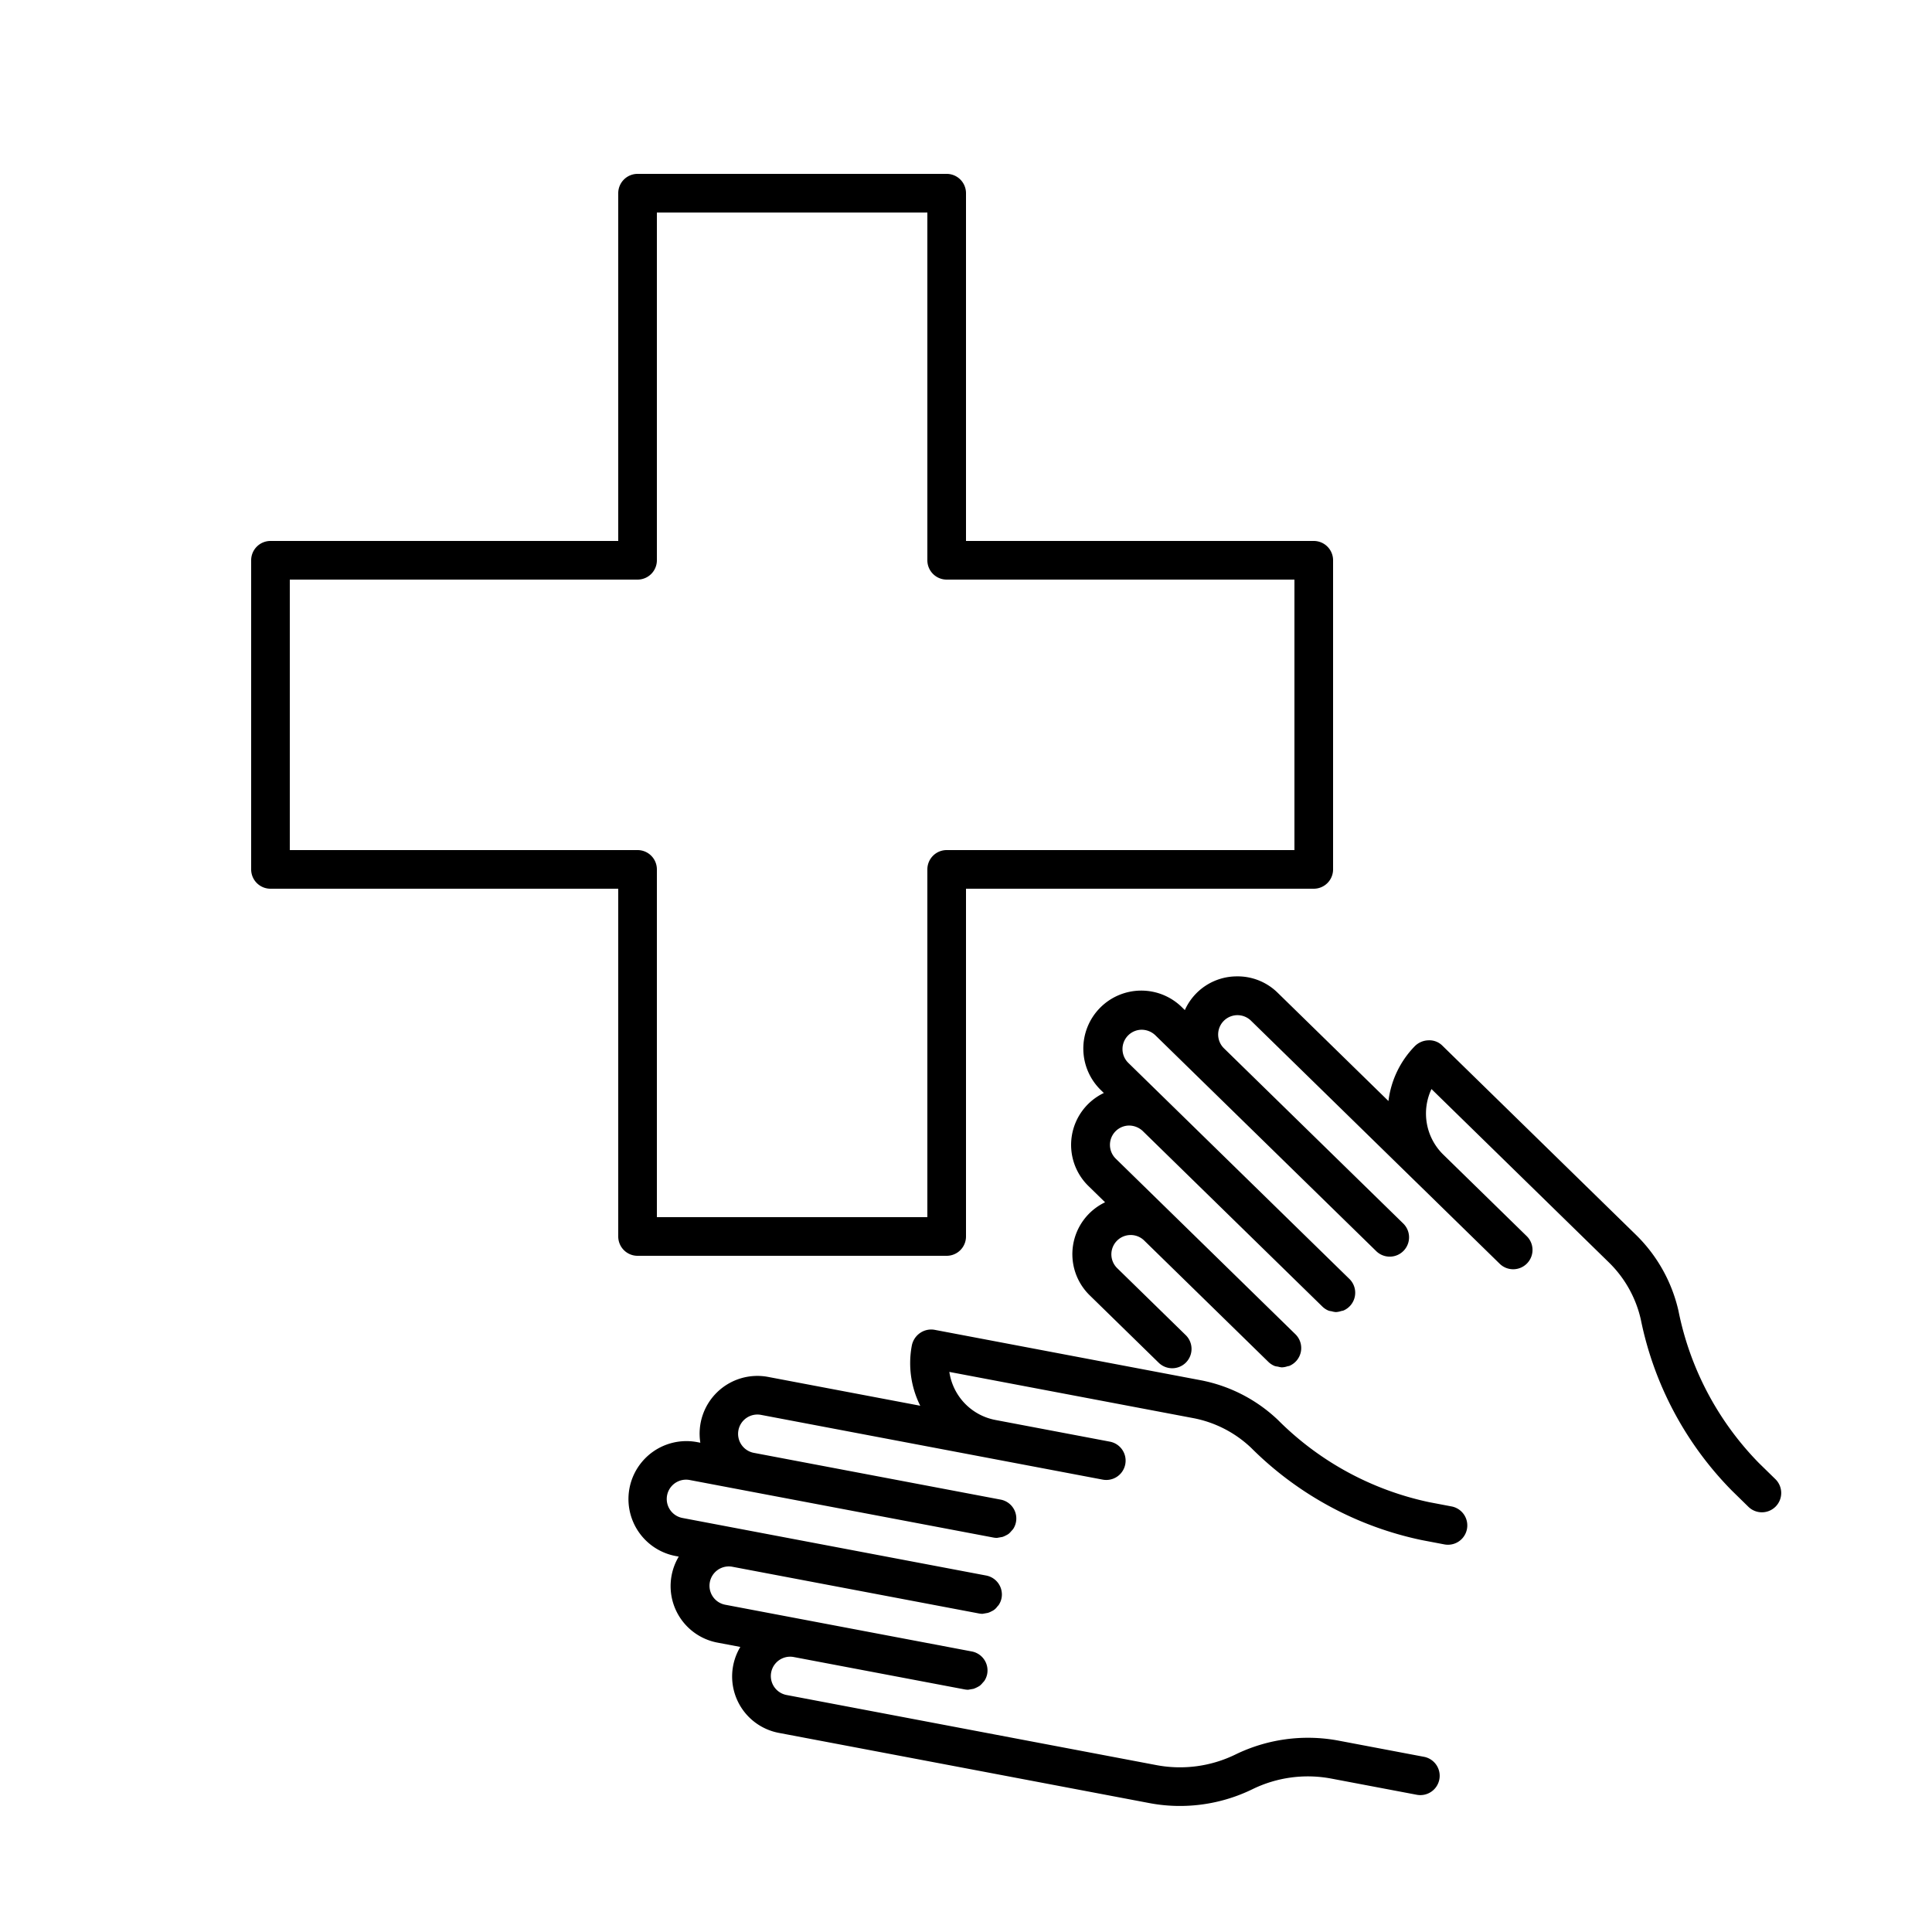
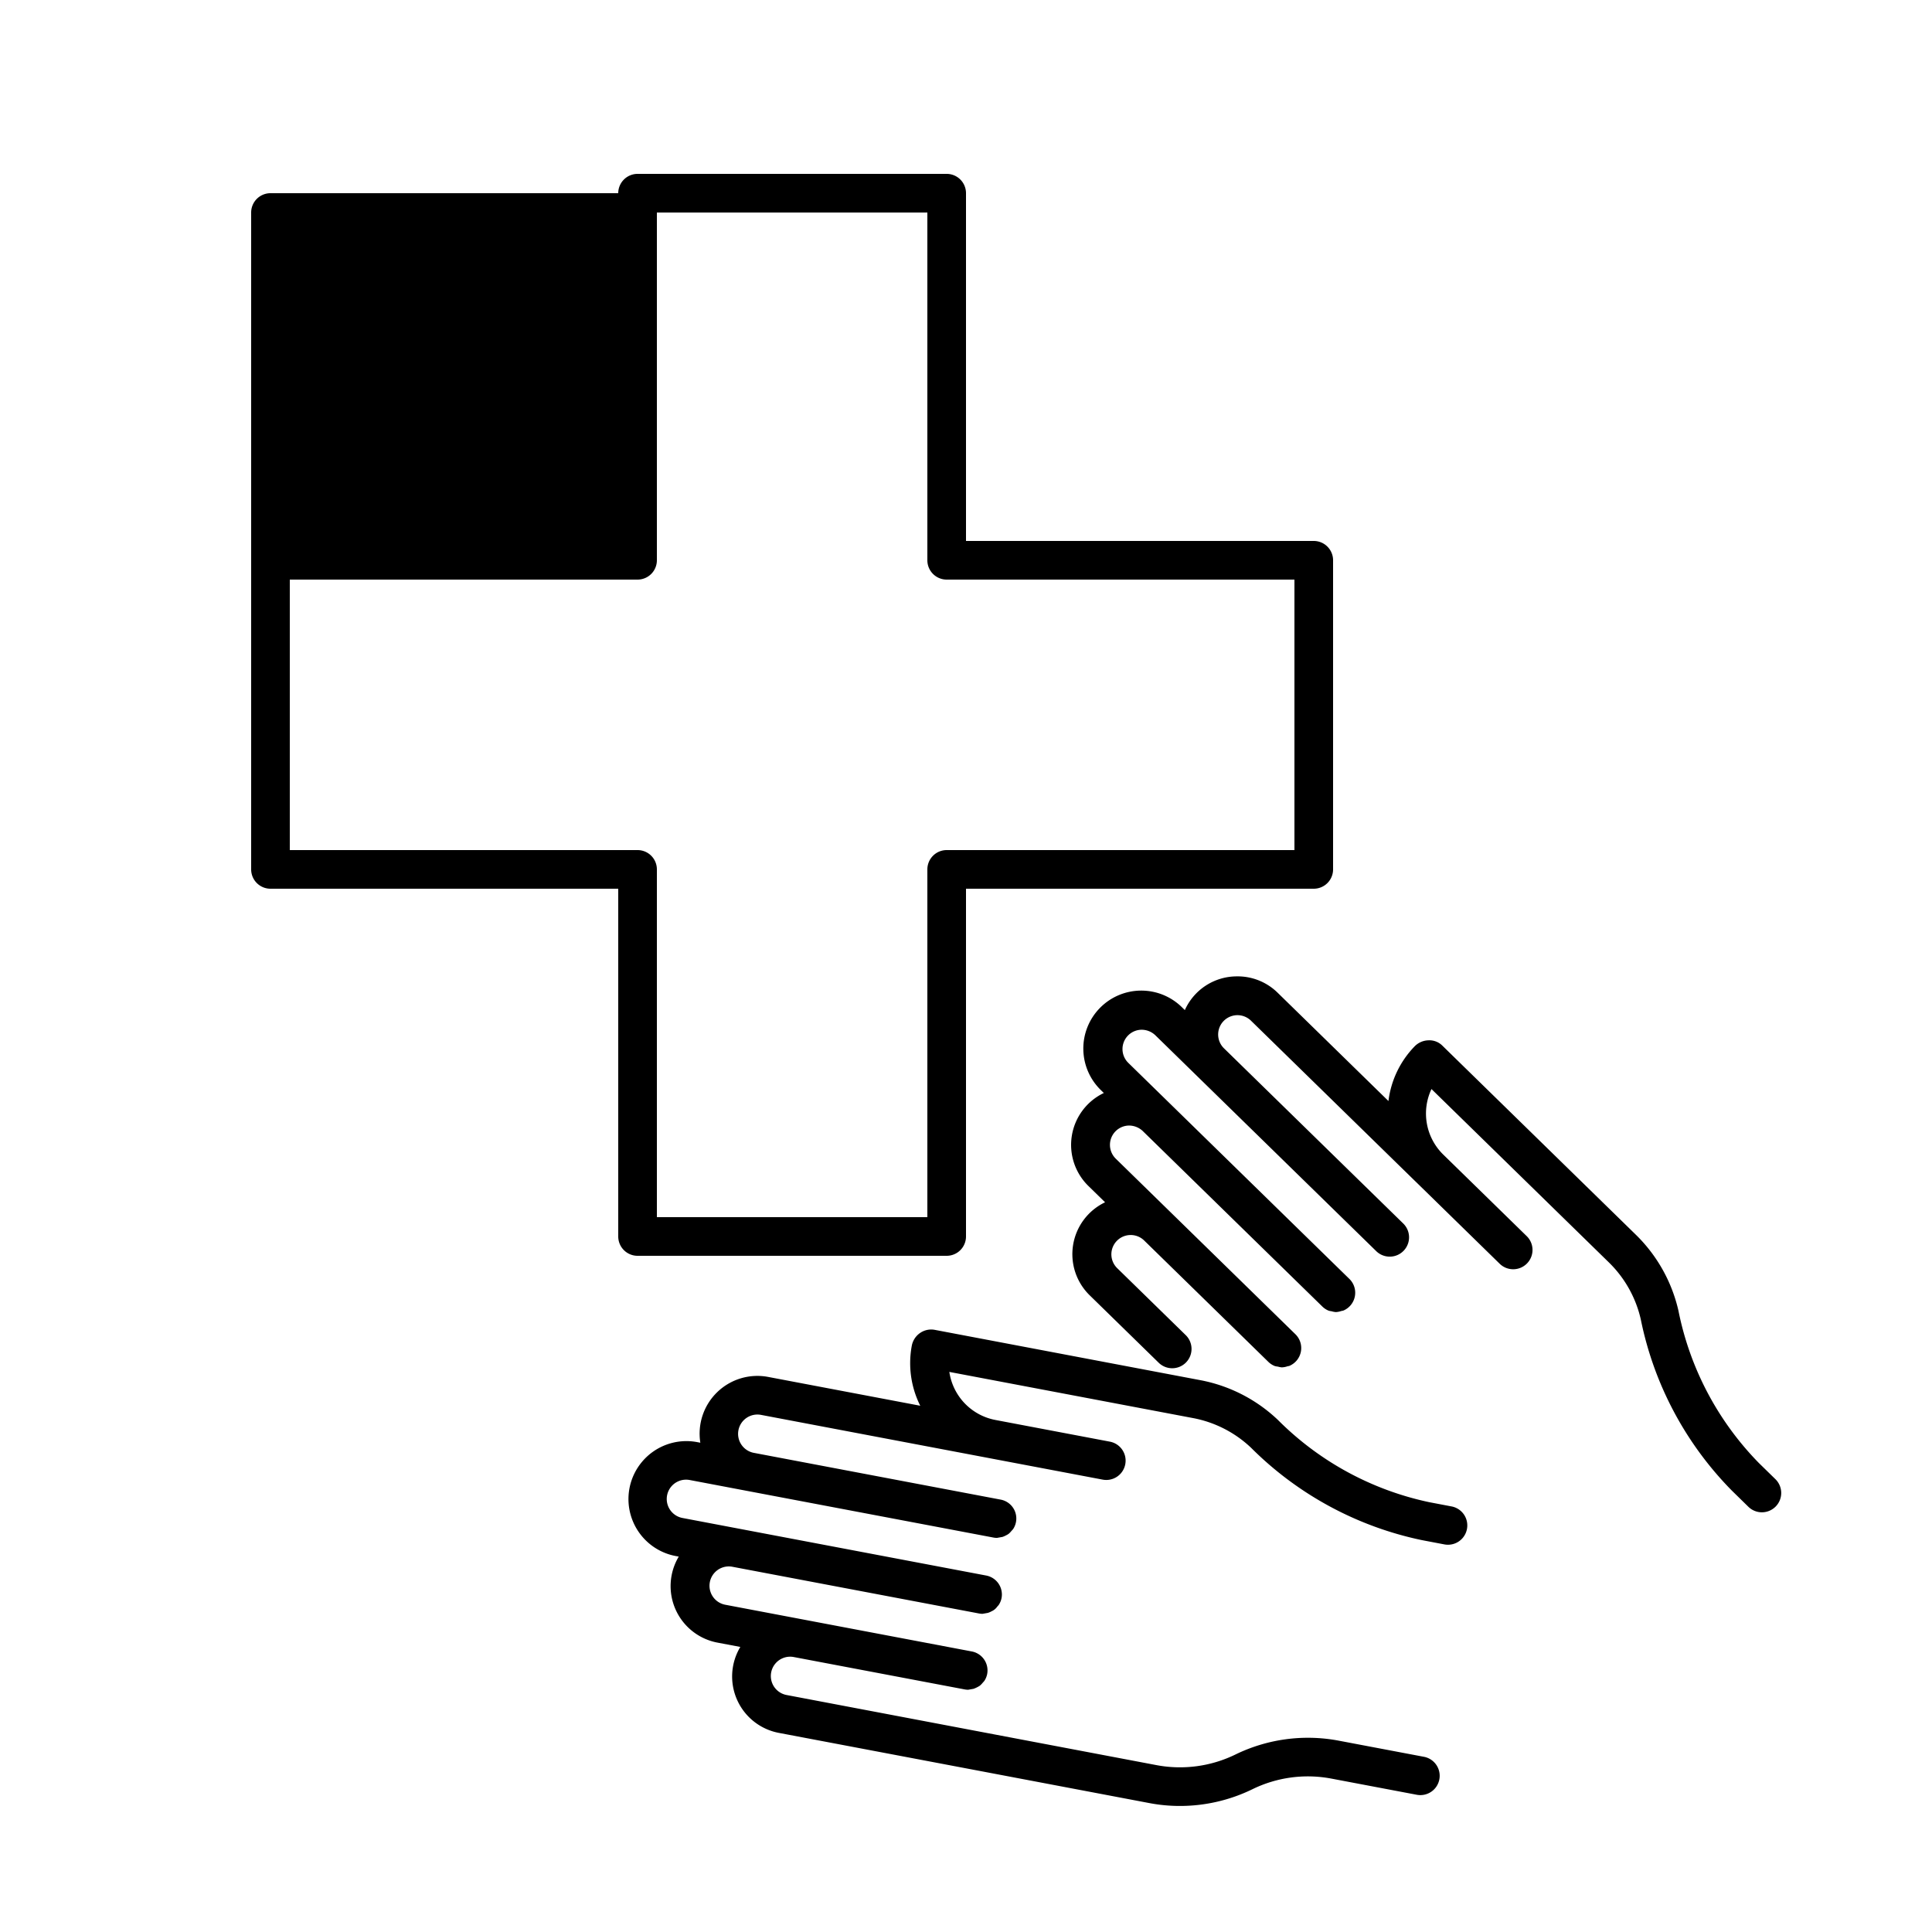
<svg xmlns="http://www.w3.org/2000/svg" height="300px" width="300px" fill="#000000" data-name="Layer 2" viewBox="0 0 100 100" x="0px" y="0px">
  <title>Noun_Project_100Icon_1px_hygiene_exp</title>
-   <path d="M32,64a1,1,0,0,0,1,1H49a1,1,0,0,0,1-1V46H68a1,1,0,0,0,1-1V29a1,1,0,0,0-1-1H50V10a1,1,0,0,0-1-1H33a1,1,0,0,0-1,1V28H14a1,1,0,0,0-1,1V45a1,1,0,0,0,1,1H32ZM15,44V30H33a1,1,0,0,0,1-1V11H48V29a1,1,0,0,0,1,1H67V44H49a1,1,0,0,0-1,1V63H34V45a1,1,0,0,0-1-1ZM61.75,73.399,49.138,71.01a2.969,2.969,0,0,0,2.386,2.488l.001 0,5.923,1.122A1.0 1,0,0,1,57.075,76.585L39.39,73.234a1.0 1,0,0,0-1.169.796,1.001,1.001,0,0,0,.796,1.169L51.79,77.619a.993.993,0,0,1,.656,1.515.964.964,0,0,1-.095.109.988.988,0,0,1-.148.151.97.97,0,0,1-.146.083.98.98,0,0,1-.175.075,847.782,847.782,0,0,1-.278.049.981.981,0,0,1-.187-.018L38.645,77.164H38.645L35.697,76.605a1,1,0,0,0-.373,1.965l2.948.559h0l12.772,2.42a.999.999,0,0,1,.796,1.168.989.989,0,0,1-.142.348.967.967,0,0,1-.081.094.7.7,0,0,1-.294.241.974.974,0,0,1-.194.083,450.935,450.935,0,0,1-.271.048.981.981,0,0,1-.187-.018L37.9,81.094a1,1,0,0,0-.372,1.965L50.3,85.479a.999.999,0,0,1,.796,1.168.988.988,0,0,1-.141.348.956.956,0,0,1-.088.101.99.99,0,0,1-.157.16,1.611,1.611,0,0,1-.32.157,882.819,882.819,0,0,0-.276.048.981.981,0,0,1-.187-.018l-8.842-1.675a1,1,0,0,0-.373,1.965L51.521,89.782l8.351,1.583a6.55,6.55,0,0,0,4.074-.552,8.564,8.564,0,0,1,5.327-.72l4.421.837a1.0 1,0,1,1-.372,1.965l-4.421-.837a6.528,6.528,0,0,0-4.074.551,8.562,8.562,0,0,1-3.758.867A8.425,8.425,0,0,1,59.5,93.329l-8.351-1.583L40.341,89.699a2.971,2.971,0,0,1-2.022-4.454l-1.163-.22a2.976,2.976,0,0,1-2.024-4.455l-.179-.034a3,3,0,0,1,1.117-5.895l.179.034a2.99,2.99,0,0,1,3.514-3.405l7.869,1.491a4.92,4.92,0,0,1-.438-3.107,1.031,1.031,0,0,1,.422-.654,1.01,1.01,0,0,1,.752-.17l13.755,2.606a7.975,7.975,0,0,1,4.017,2.055,15.63,15.63,0,0,0,7.828,4.26l1.166.222a1,1,0,0,1-.374,1.965l-1.166-.222a17.592,17.592,0,0,1-8.833-4.774A5.974,5.974,0,0,0,61.75,73.399Zm30.135,3.153a1,1,0,1,1-1.398,1.43l-.848-.83a17.591,17.591,0,0,1-4.713-8.866A5.976,5.976,0,0,0,83.27,65.337l-.001-.001-9.176-8.967a2.97,2.97,0,0,0,.606,3.388l4.313,4.215a1,1,0,1,1-1.397,1.431L73.303,61.188l-.001-0-.001-.001L64.741,52.821A1,1,0,0,0,63.343,54.251l9.297,9.086a1,1,0,0,1-1.397,1.431L59.799,53.584a1.032,1.032,0,0,0-.71-.285 1.0 1,0,0,0-.688,1.715l11.443,11.183a1.0 1,0,0,1-.315,1.639.983.983,0,0,1-.097.02.999.999,0,0,1-.281.056l-.005.001a1.009,1.009,0,0,1-.226-.043.97.97,0,0,1-.142-.027.995.995,0,0,1-.331-.214l-9.297-9.086a1.044,1.044,0,0,0-.71-.285,1,1,0,0,0-.688,1.715l2.861,2.796 0.0 0,6.437,6.291a1.0 1,0,0,1-.316,1.639c-.028.012-.059.009-.088.018a.999.999,0,0,1-.291.057l-.005.001a1.008,1.008,0,0,1-.205-.039.974.974,0,0,1-.164-.031.995.995,0,0,1-.33-.214l-6.437-6.291a1,1,0,0,0-1.398,1.43l3.547,3.466a1,1,0,1,1-1.397,1.431l-3.547-3.466a2.976,2.976,0,0,1,.78-4.831l-.845-.826a2.976,2.976,0,0,1,.78-4.831l-.13-.127a3,3,0,1,1,4.193-4.291l.13.127a2.952,2.952,0,0,1,2.68-1.745,2.951,2.951,0,0,1,2.131.854l5.728,5.598a4.917,4.917,0,0,1,1.355-2.83,1.033,1.033,0,0,1,.714-.312.949.949,0,0,1,.72.274L84.667,63.905l.001.001A7.98,7.98,0,0,1,86.876,67.842a15.628,15.628,0,0,0,4.161,7.881Z" />
+   <path d="M32,64a1,1,0,0,0,1,1H49a1,1,0,0,0,1-1V46H68a1,1,0,0,0,1-1V29a1,1,0,0,0-1-1H50V10a1,1,0,0,0-1-1H33a1,1,0,0,0-1,1H14a1,1,0,0,0-1,1V45a1,1,0,0,0,1,1H32ZM15,44V30H33a1,1,0,0,0,1-1V11H48V29a1,1,0,0,0,1,1H67V44H49a1,1,0,0,0-1,1V63H34V45a1,1,0,0,0-1-1ZM61.75,73.399,49.138,71.01a2.969,2.969,0,0,0,2.386,2.488l.001 0,5.923,1.122A1.0 1,0,0,1,57.075,76.585L39.39,73.234a1.0 1,0,0,0-1.169.796,1.001,1.001,0,0,0,.796,1.169L51.79,77.619a.993.993,0,0,1,.656,1.515.964.964,0,0,1-.095.109.988.988,0,0,1-.148.151.97.97,0,0,1-.146.083.98.98,0,0,1-.175.075,847.782,847.782,0,0,1-.278.049.981.981,0,0,1-.187-.018L38.645,77.164H38.645L35.697,76.605a1,1,0,0,0-.373,1.965l2.948.559h0l12.772,2.42a.999.999,0,0,1,.796,1.168.989.989,0,0,1-.142.348.967.967,0,0,1-.081.094.7.7,0,0,1-.294.241.974.974,0,0,1-.194.083,450.935,450.935,0,0,1-.271.048.981.981,0,0,1-.187-.018L37.9,81.094a1,1,0,0,0-.372,1.965L50.3,85.479a.999.999,0,0,1,.796,1.168.988.988,0,0,1-.141.348.956.956,0,0,1-.088.101.99.99,0,0,1-.157.16,1.611,1.611,0,0,1-.32.157,882.819,882.819,0,0,0-.276.048.981.981,0,0,1-.187-.018l-8.842-1.675a1,1,0,0,0-.373,1.965L51.521,89.782l8.351,1.583a6.55,6.55,0,0,0,4.074-.552,8.564,8.564,0,0,1,5.327-.72l4.421.837a1.0 1,0,1,1-.372,1.965l-4.421-.837a6.528,6.528,0,0,0-4.074.551,8.562,8.562,0,0,1-3.758.867A8.425,8.425,0,0,1,59.5,93.329l-8.351-1.583L40.341,89.699a2.971,2.971,0,0,1-2.022-4.454l-1.163-.22a2.976,2.976,0,0,1-2.024-4.455l-.179-.034a3,3,0,0,1,1.117-5.895l.179.034a2.99,2.99,0,0,1,3.514-3.405l7.869,1.491a4.92,4.92,0,0,1-.438-3.107,1.031,1.031,0,0,1,.422-.654,1.01,1.01,0,0,1,.752-.17l13.755,2.606a7.975,7.975,0,0,1,4.017,2.055,15.63,15.63,0,0,0,7.828,4.26l1.166.222a1,1,0,0,1-.374,1.965l-1.166-.222a17.592,17.592,0,0,1-8.833-4.774A5.974,5.974,0,0,0,61.75,73.399Zm30.135,3.153a1,1,0,1,1-1.398,1.43l-.848-.83a17.591,17.591,0,0,1-4.713-8.866A5.976,5.976,0,0,0,83.27,65.337l-.001-.001-9.176-8.967a2.97,2.97,0,0,0,.606,3.388l4.313,4.215a1,1,0,1,1-1.397,1.431L73.303,61.188l-.001-0-.001-.001L64.741,52.821A1,1,0,0,0,63.343,54.251l9.297,9.086a1,1,0,0,1-1.397,1.431L59.799,53.584a1.032,1.032,0,0,0-.71-.285 1.0 1,0,0,0-.688,1.715l11.443,11.183a1.0 1,0,0,1-.315,1.639.983.983,0,0,1-.097.02.999.999,0,0,1-.281.056l-.005.001a1.009,1.009,0,0,1-.226-.043.97.97,0,0,1-.142-.027.995.995,0,0,1-.331-.214l-9.297-9.086a1.044,1.044,0,0,0-.71-.285,1,1,0,0,0-.688,1.715l2.861,2.796 0.0 0,6.437,6.291a1.0 1,0,0,1-.316,1.639c-.028.012-.059.009-.088.018a.999.999,0,0,1-.291.057l-.005.001a1.008,1.008,0,0,1-.205-.039.974.974,0,0,1-.164-.031.995.995,0,0,1-.33-.214l-6.437-6.291a1,1,0,0,0-1.398,1.43l3.547,3.466a1,1,0,1,1-1.397,1.431l-3.547-3.466a2.976,2.976,0,0,1,.78-4.831l-.845-.826a2.976,2.976,0,0,1,.78-4.831l-.13-.127a3,3,0,1,1,4.193-4.291l.13.127a2.952,2.952,0,0,1,2.68-1.745,2.951,2.951,0,0,1,2.131.854l5.728,5.598a4.917,4.917,0,0,1,1.355-2.83,1.033,1.033,0,0,1,.714-.312.949.949,0,0,1,.72.274L84.667,63.905l.001.001A7.98,7.98,0,0,1,86.876,67.842a15.628,15.628,0,0,0,4.161,7.881Z" />
</svg>